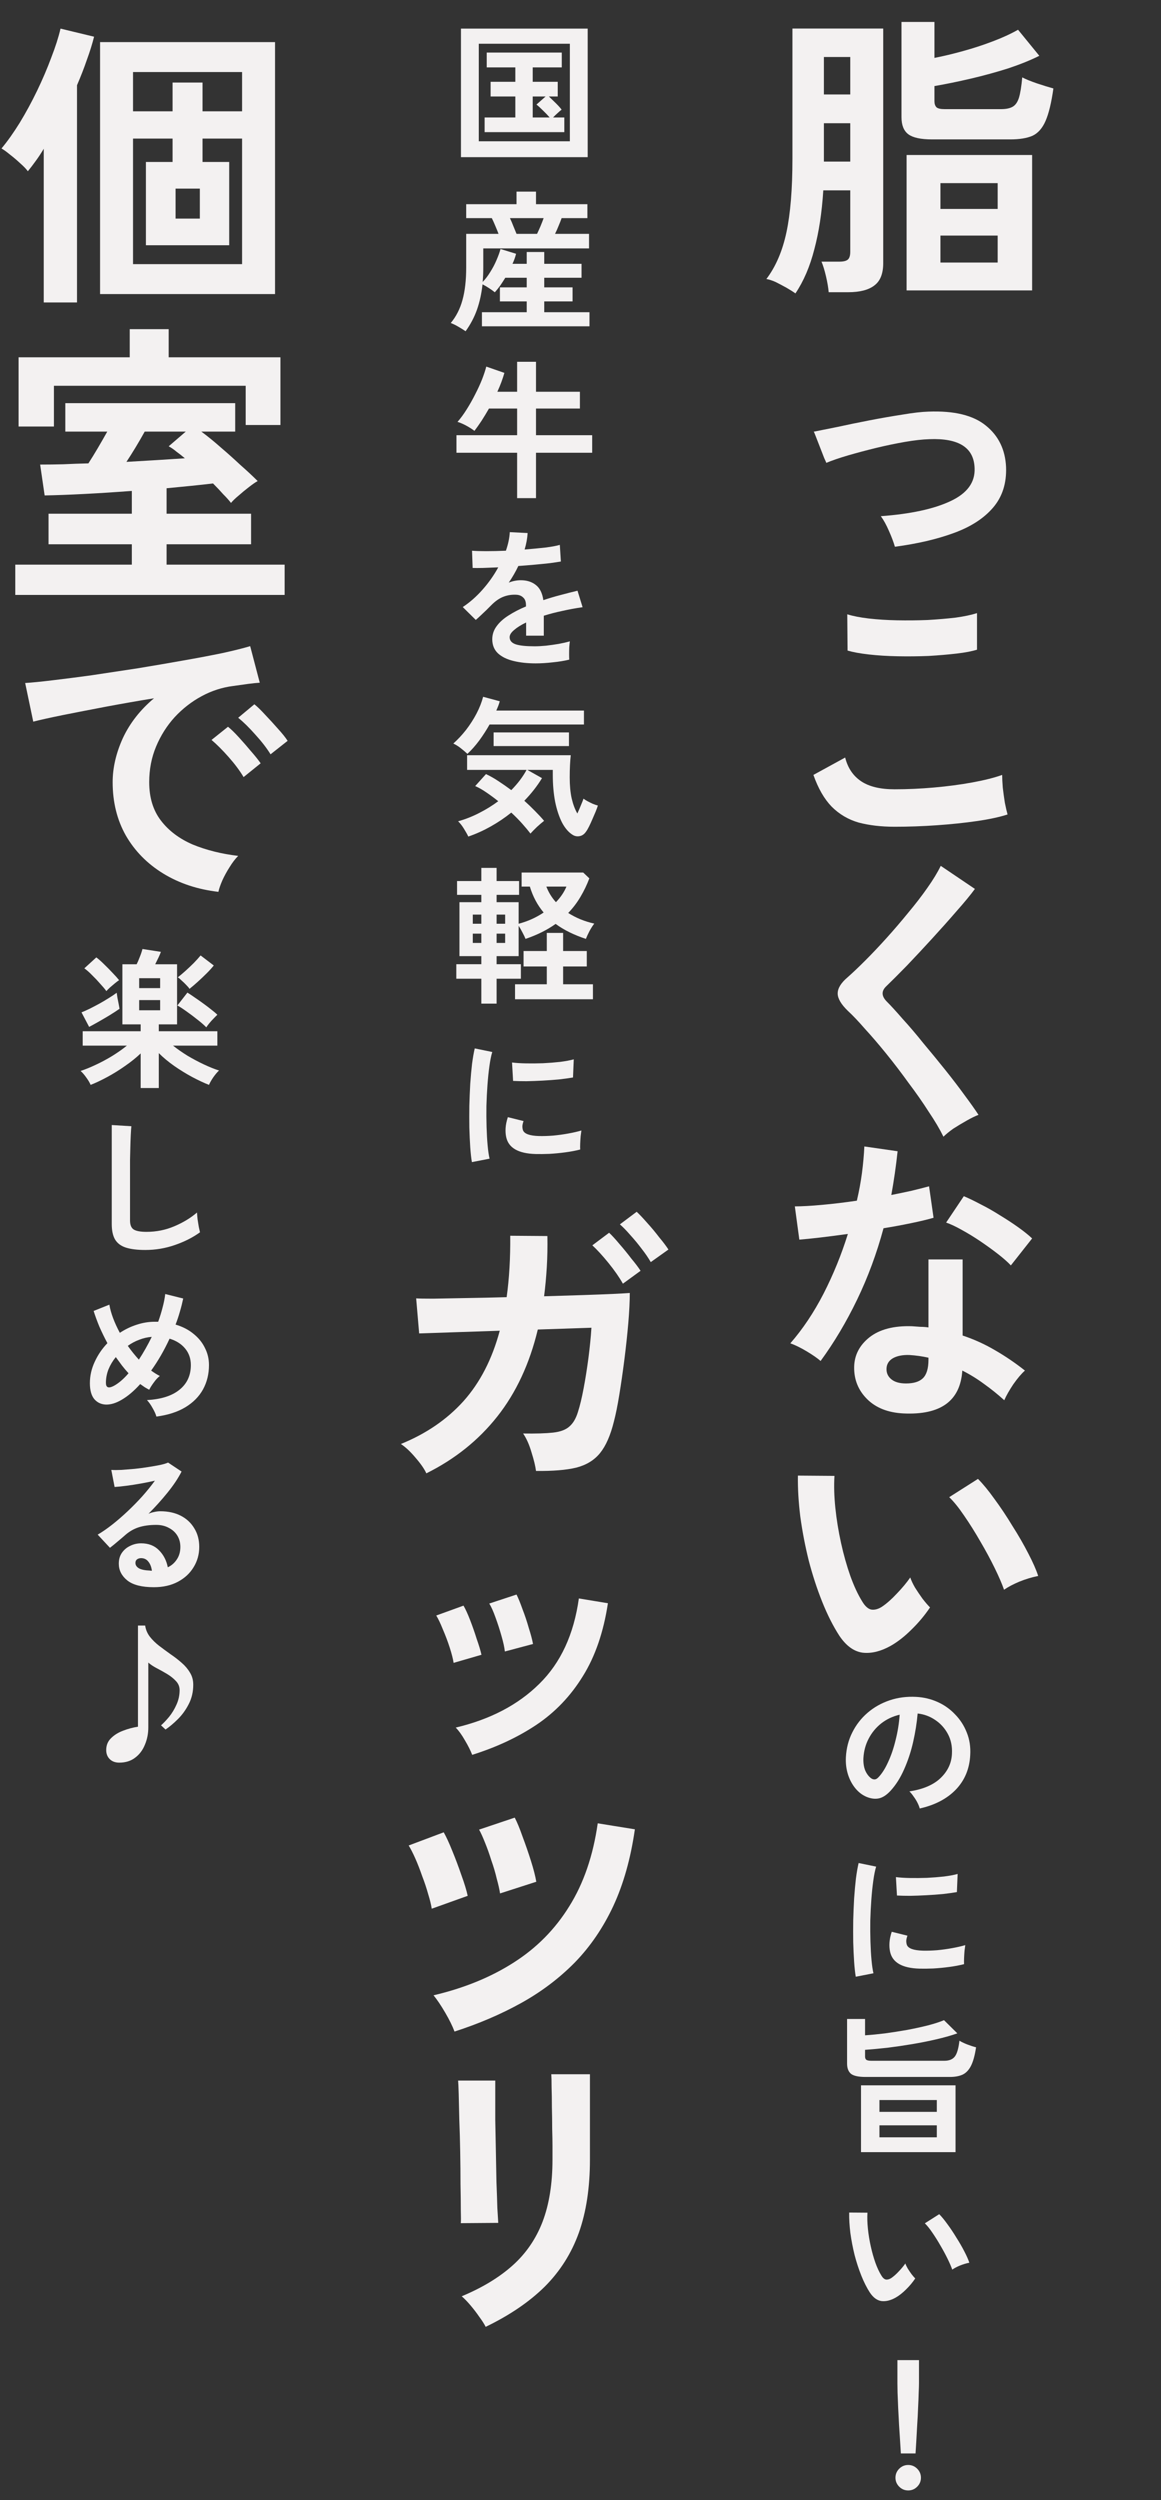
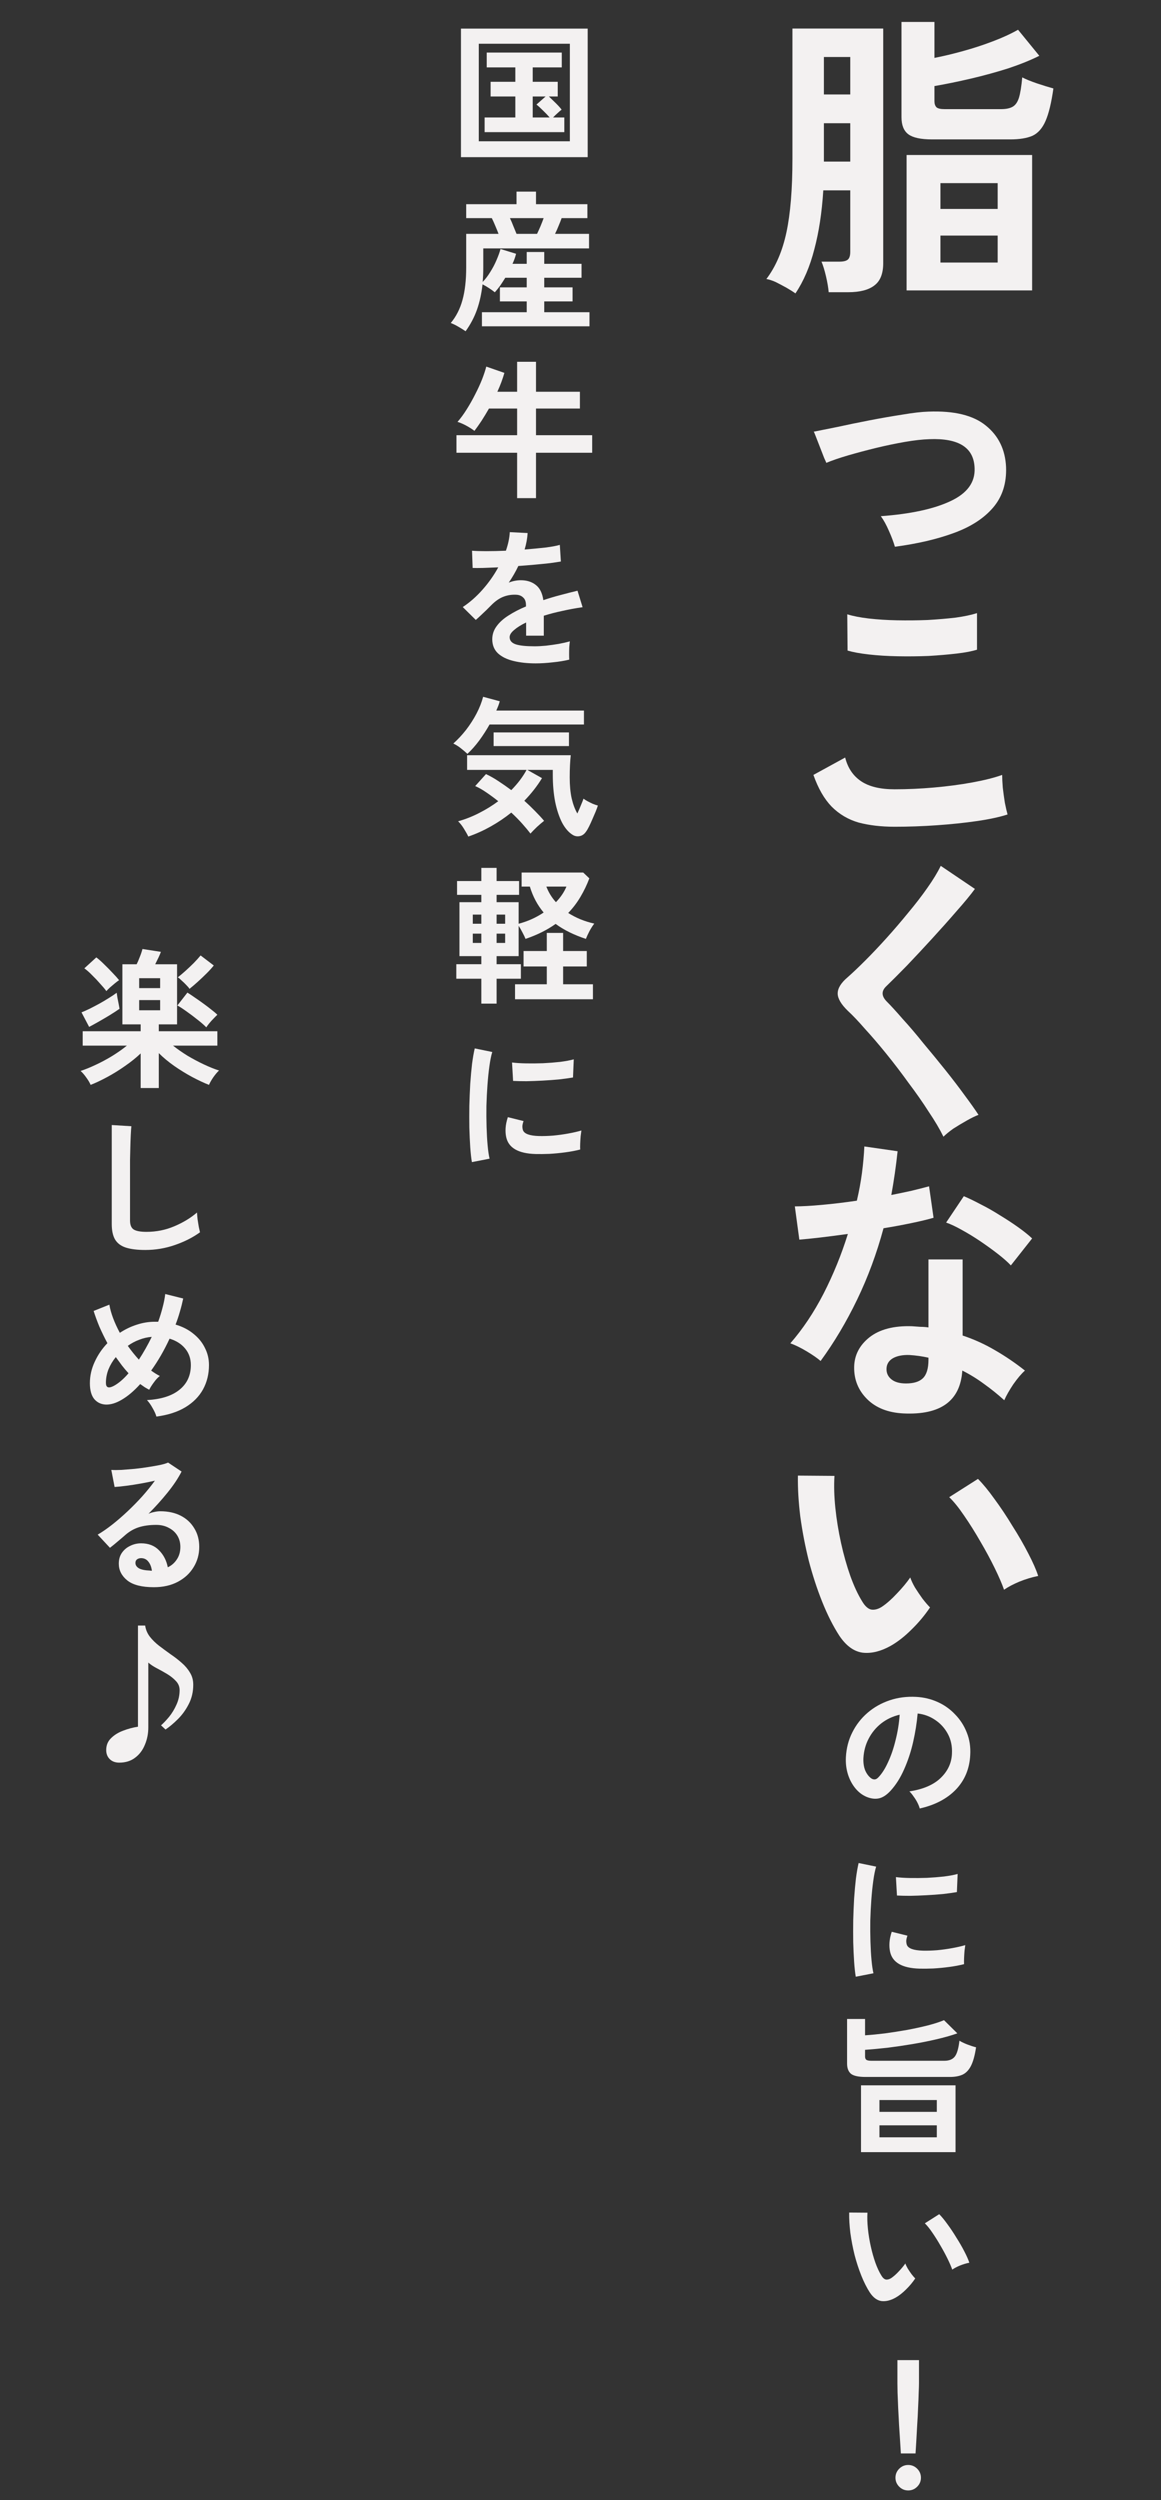
<svg xmlns="http://www.w3.org/2000/svg" width="124" height="267" viewBox="0 0 124 267" fill="none">
  <rect x="0" y="0" width="124" height="267" fill="#333333" stroke="none" />
  <path d="M84.956 31.336C84.721 31.165 84.401 30.963 83.996 30.728C83.612 30.515 83.228 30.312 82.844 30.12C82.46 29.949 82.129 29.843 81.852 29.8C82.855 28.477 83.569 26.813 83.996 24.808C84.423 22.803 84.636 20.189 84.636 16.968V3.048H94.332V28.104C94.332 29.213 94.023 30.003 93.404 30.472C92.785 30.963 91.847 31.208 90.588 31.208H88.508C88.465 30.717 88.369 30.152 88.22 29.512C88.071 28.872 87.911 28.349 87.74 27.944H89.66C90.087 27.944 90.385 27.869 90.556 27.72C90.727 27.571 90.812 27.293 90.812 26.888V20.328H87.932C87.783 22.696 87.463 24.797 86.972 26.632C86.503 28.467 85.831 30.035 84.956 31.336ZM96.828 31.016V16.552H110.236V31.016H96.828ZM99.548 14.888C98.353 14.888 97.511 14.707 97.02 14.344C96.529 13.981 96.284 13.373 96.284 12.52V2.344H99.804V6.184C100.785 5.992 101.809 5.747 102.876 5.448C103.964 5.149 105.009 4.808 106.012 4.424C107.036 4.04 107.943 3.624 108.732 3.176L111.004 5.96C110.065 6.429 108.956 6.877 107.676 7.304C106.396 7.709 105.073 8.072 103.708 8.392C102.343 8.712 101.041 8.979 99.804 9.192V10.824C99.804 11.101 99.879 11.315 100.028 11.464C100.177 11.592 100.465 11.656 100.892 11.656H106.908C107.441 11.656 107.857 11.571 108.156 11.4C108.455 11.229 108.679 10.909 108.828 10.44C108.977 9.949 109.095 9.224 109.18 8.264C109.543 8.456 110.065 8.669 110.748 8.904C111.452 9.139 112.039 9.32 112.508 9.448C112.295 10.963 112.017 12.115 111.676 12.904C111.335 13.693 110.865 14.227 110.268 14.504C109.671 14.76 108.881 14.888 107.9 14.888H99.548ZM100.444 28.04H106.556V25.16H100.444V28.04ZM100.444 22.312H106.556V19.56H100.444V22.312ZM87.996 17.256H90.812V13.16H87.996V17.256ZM87.996 10.088H90.812V6.088H87.996V10.088ZM95.58 58.392C95.431 57.88 95.217 57.315 94.94 56.696C94.663 56.056 94.375 55.533 94.076 55.128C97.255 54.893 99.729 54.36 101.5 53.528C103.292 52.696 104.156 51.523 104.092 50.008C104.028 47.811 102.417 46.776 99.26 46.904C98.535 46.925 97.671 47.021 96.668 47.192C95.687 47.363 94.663 47.576 93.596 47.832C92.551 48.088 91.548 48.355 90.588 48.632C89.649 48.909 88.871 49.176 88.252 49.432C88.252 49.411 88.177 49.24 88.028 48.92C87.9 48.579 87.751 48.195 87.58 47.768C87.409 47.32 87.26 46.936 87.132 46.616C87.004 46.275 86.929 46.104 86.908 46.104C87.548 45.976 88.401 45.805 89.468 45.592C90.535 45.357 91.676 45.123 92.892 44.888C94.108 44.653 95.271 44.451 96.38 44.28C97.511 44.088 98.439 43.981 99.164 43.96C101.916 43.853 103.964 44.355 105.308 45.464C106.652 46.552 107.367 48.024 107.452 49.88C107.516 51.608 107.057 53.048 106.076 54.2C105.095 55.352 103.697 56.259 101.884 56.92C100.092 57.581 97.991 58.072 95.58 58.392ZM95.548 88.296C94.119 88.296 92.839 88.147 91.708 87.848C90.599 87.528 89.639 86.963 88.828 86.152C88.039 85.341 87.388 84.211 86.876 82.76L90.268 80.904C90.545 82.013 91.111 82.856 91.964 83.432C92.817 84.008 94.012 84.296 95.548 84.296C96.913 84.296 98.321 84.232 99.772 84.104C101.223 83.976 102.588 83.795 103.868 83.56C105.148 83.325 106.204 83.059 107.036 82.76C107.036 83.101 107.057 83.549 107.1 84.104C107.164 84.659 107.239 85.203 107.324 85.736C107.431 86.269 107.527 86.685 107.612 86.984C106.759 87.261 105.671 87.496 104.348 87.688C103.025 87.88 101.596 88.029 100.06 88.136C98.545 88.243 97.041 88.296 95.548 88.296ZM90.524 69.48L90.492 65.608C91.111 65.8 91.879 65.949 92.796 66.056C93.735 66.163 94.737 66.227 95.804 66.248C96.892 66.269 97.98 66.259 99.068 66.216C100.156 66.152 101.159 66.067 102.076 65.96C102.993 65.832 103.751 65.672 104.348 65.48V69.384C103.815 69.555 103.089 69.693 102.172 69.8C101.255 69.907 100.252 69.992 99.164 70.056C98.076 70.099 96.977 70.109 95.868 70.088C94.759 70.067 93.735 70.003 92.796 69.896C91.857 69.789 91.1 69.651 90.524 69.48ZM100.764 121.4C100.38 120.611 99.857 119.725 99.196 118.744C98.556 117.741 97.841 116.717 97.052 115.672C96.284 114.605 95.495 113.571 94.684 112.568C93.873 111.565 93.105 110.669 92.38 109.88C91.676 109.069 91.068 108.429 90.556 107.96C89.831 107.256 89.468 106.637 89.468 106.104C89.468 105.549 89.82 104.973 90.524 104.376C91.057 103.907 91.687 103.309 92.412 102.584C93.137 101.859 93.895 101.059 94.684 100.184C95.473 99.309 96.241 98.413 96.988 97.496C97.756 96.579 98.439 95.693 99.036 94.84C99.655 93.965 100.135 93.176 100.476 92.472L104.124 94.936C103.655 95.576 103.004 96.365 102.172 97.304C101.361 98.243 100.487 99.224 99.548 100.248C98.631 101.251 97.735 102.211 96.86 103.128C95.985 104.024 95.239 104.771 94.62 105.368C94.129 105.859 94.151 106.381 94.684 106.936C95.153 107.405 95.729 108.035 96.412 108.824C97.116 109.592 97.852 110.456 98.62 111.416C99.409 112.355 100.188 113.304 100.956 114.264C101.724 115.224 102.417 116.131 103.036 116.984C103.655 117.816 104.145 118.509 104.508 119.064C104.167 119.192 103.751 119.395 103.26 119.672C102.769 119.949 102.289 120.237 101.82 120.536C101.372 120.856 101.02 121.144 100.764 121.4ZM96.476 150.952C94.833 150.867 93.543 150.355 92.604 149.416C91.665 148.477 91.207 147.336 91.228 145.992C91.249 144.733 91.793 143.677 92.86 142.824C93.948 141.971 95.463 141.576 97.404 141.64C97.703 141.661 98.001 141.683 98.3 141.704C98.599 141.704 98.887 141.725 99.164 141.768V134.504H102.812V142.632C104.028 143.037 105.18 143.56 106.268 144.2C107.377 144.84 108.444 145.565 109.468 146.376C109.084 146.717 108.668 147.208 108.22 147.848C107.793 148.488 107.473 149.053 107.26 149.544C106.577 148.925 105.863 148.349 105.116 147.816C104.369 147.261 103.591 146.781 102.78 146.376C102.567 149.619 100.465 151.144 96.476 150.952ZM87.644 145.352C87.303 145.053 86.812 144.712 86.172 144.328C85.532 143.944 84.945 143.656 84.412 143.464C85.735 141.949 86.919 140.179 87.964 138.152C89.009 136.104 89.873 133.981 90.556 131.784C89.489 131.933 88.497 132.061 87.58 132.168C86.663 132.275 85.927 132.349 85.372 132.392L84.892 128.84C85.639 128.84 86.599 128.787 87.772 128.68C88.967 128.573 90.215 128.424 91.516 128.232C91.751 127.229 91.932 126.248 92.06 125.288C92.188 124.307 92.273 123.357 92.316 122.44L95.868 122.952C95.697 124.552 95.473 126.109 95.196 127.624C95.943 127.475 96.657 127.325 97.34 127.176C98.044 127.005 98.673 126.845 99.228 126.696L99.708 130.056C99.047 130.248 98.247 130.44 97.308 130.632C96.391 130.824 95.409 131.005 94.364 131.176C93.639 133.864 92.7 136.403 91.548 138.792C90.396 141.181 89.095 143.368 87.644 145.352ZM107.964 135.144C107.623 134.781 107.164 134.376 106.588 133.928C106.012 133.48 105.393 133.032 104.732 132.584C104.071 132.136 103.409 131.731 102.748 131.368C102.108 131.005 101.543 130.739 101.052 130.568L102.94 127.752C103.452 127.965 104.049 128.253 104.732 128.616C105.415 128.957 106.108 129.352 106.812 129.8C107.516 130.227 108.167 130.653 108.764 131.08C109.361 131.507 109.852 131.901 110.236 132.264L107.964 135.144ZM96.764 147.752C97.575 147.752 98.172 147.571 98.556 147.208C98.961 146.824 99.164 146.163 99.164 145.224V145C98.503 144.851 97.82 144.755 97.116 144.712C96.391 144.691 95.804 144.808 95.356 145.064C94.929 145.32 94.705 145.683 94.684 146.152C94.663 146.621 94.833 147.005 95.196 147.304C95.559 147.603 96.081 147.752 96.764 147.752ZM95.14 175.768C94.073 176.365 93.071 176.611 92.132 176.504C91.194 176.376 90.362 175.768 89.636 174.68C88.975 173.656 88.367 172.451 87.812 171.064C87.257 169.677 86.778 168.205 86.372 166.648C85.988 165.091 85.689 163.533 85.476 161.976C85.284 160.419 85.199 158.957 85.22 157.592L89.124 157.624C89.06 158.669 89.092 159.811 89.22 161.048C89.348 162.285 89.551 163.533 89.828 164.792C90.106 166.051 90.436 167.224 90.82 168.312C91.204 169.379 91.62 170.275 92.068 171C92.367 171.512 92.687 171.811 93.028 171.896C93.391 171.96 93.775 171.864 94.18 171.608C94.692 171.267 95.225 170.797 95.78 170.2C96.356 169.603 96.836 169.027 97.22 168.472C97.327 168.792 97.498 169.155 97.732 169.56C97.988 169.965 98.255 170.36 98.532 170.744C98.831 171.128 99.097 171.437 99.332 171.672C98.756 172.525 98.095 173.315 97.348 174.04C96.623 174.765 95.887 175.341 95.14 175.768ZM107.236 169.784C107.023 169.165 106.692 168.397 106.244 167.48C105.796 166.563 105.284 165.613 104.708 164.632C104.132 163.629 103.556 162.712 102.98 161.88C102.404 161.027 101.871 160.365 101.38 159.896L104.452 157.944C104.985 158.477 105.572 159.192 106.212 160.088C106.873 160.984 107.513 161.944 108.132 162.968C108.772 163.971 109.337 164.952 109.828 165.912C110.319 166.851 110.671 167.651 110.884 168.312C110.223 168.44 109.551 168.643 108.868 168.92C108.207 169.197 107.663 169.485 107.236 169.784Z" fill="#F3F1F1" />
  <path d="M98.232 193.144C98.189 192.973 98.109 192.771 97.992 192.536C97.875 192.301 97.736 192.077 97.576 191.864C97.427 191.64 97.277 191.459 97.128 191.32C98.589 191.096 99.699 190.621 100.456 189.896C101.224 189.16 101.629 188.296 101.672 187.304C101.715 186.515 101.571 185.811 101.24 185.192C100.909 184.573 100.456 184.072 99.88 183.688C99.315 183.304 98.691 183.075 98.008 183C97.923 183.992 97.763 185.005 97.528 186.04C97.293 187.075 96.973 188.045 96.568 188.952C96.173 189.859 95.688 190.627 95.112 191.256C94.675 191.725 94.248 191.997 93.832 192.072C93.427 192.147 92.995 192.088 92.536 191.896C92.088 191.704 91.693 191.4 91.352 190.984C91.011 190.568 90.749 190.077 90.568 189.512C90.387 188.936 90.312 188.323 90.344 187.672C90.397 186.701 90.627 185.816 91.032 185.016C91.437 184.205 91.981 183.507 92.664 182.92C93.347 182.333 94.131 181.891 95.016 181.592C95.901 181.293 96.845 181.171 97.848 181.224C98.659 181.267 99.421 181.448 100.136 181.768C100.851 182.088 101.475 182.531 102.008 183.096C102.552 183.651 102.968 184.296 103.256 185.032C103.555 185.768 103.677 186.573 103.624 187.448C103.549 188.909 103.037 190.136 102.088 191.128C101.139 192.109 99.853 192.781 98.232 193.144ZM93.032 189.912C93.149 189.997 93.272 190.04 93.4 190.04C93.528 190.04 93.656 189.976 93.784 189.848C94.168 189.464 94.52 188.92 94.84 188.216C95.171 187.512 95.443 186.717 95.656 185.832C95.88 184.947 96.024 184.045 96.088 183.128C95.352 183.299 94.696 183.608 94.12 184.056C93.555 184.504 93.107 185.048 92.776 185.688C92.445 186.317 92.259 187.011 92.216 187.768C92.195 188.269 92.259 188.707 92.408 189.08C92.568 189.443 92.776 189.72 93.032 189.912ZM91.4 211.112C91.325 210.675 91.267 210.141 91.224 209.512C91.181 208.872 91.149 208.179 91.128 207.432C91.117 206.675 91.117 205.896 91.128 205.096C91.149 204.296 91.181 203.517 91.224 202.76C91.277 201.992 91.341 201.283 91.416 200.632C91.501 199.981 91.597 199.427 91.704 198.968L93.576 199.352C93.459 199.736 93.357 200.237 93.272 200.856C93.187 201.464 93.117 202.136 93.064 202.872C93.011 203.597 92.973 204.344 92.952 205.112C92.941 205.88 92.947 206.627 92.968 207.352C92.989 208.077 93.027 208.733 93.08 209.32C93.133 209.907 93.203 210.381 93.288 210.744L91.4 211.112ZM98.2 210.248C96.355 210.195 95.309 209.592 95.064 208.44C95 208.152 94.979 207.832 95 207.48C95.021 207.128 95.101 206.739 95.24 206.312L96.92 206.728C96.845 206.931 96.803 207.112 96.792 207.272C96.792 207.432 96.813 207.576 96.856 207.704C96.995 208.088 97.56 208.296 98.552 208.328C99.032 208.339 99.544 208.323 100.088 208.28C100.643 208.227 101.181 208.152 101.704 208.056C102.237 207.96 102.701 207.853 103.096 207.736C103.075 207.885 103.048 208.088 103.016 208.344C102.995 208.6 102.979 208.861 102.968 209.128C102.957 209.384 102.957 209.597 102.968 209.768C102.467 209.896 101.928 209.997 101.352 210.072C100.787 210.147 100.227 210.2 99.672 210.232C99.128 210.253 98.637 210.259 98.2 210.248ZM95.8 202.44L95.688 200.472C96.093 200.525 96.589 200.557 97.176 200.568C97.763 200.579 98.371 200.573 99 200.552C99.64 200.52 100.248 200.472 100.824 200.408C101.411 200.333 101.896 200.243 102.28 200.136L102.2 202.072C101.773 202.147 101.277 202.216 100.712 202.28C100.147 202.333 99.56 202.376 98.952 202.408C98.355 202.44 97.779 202.461 97.224 202.472C96.68 202.472 96.205 202.461 95.8 202.44ZM91.96 229.848V222.712H102.056V229.848H91.96ZM92.44 221.816C91.693 221.816 91.176 221.704 90.888 221.48C90.611 221.245 90.472 220.883 90.472 220.392V215.624H92.392V217.368C93.043 217.325 93.757 217.256 94.536 217.16C95.315 217.053 96.099 216.931 96.888 216.792C97.677 216.643 98.413 216.483 99.096 216.312C99.789 216.131 100.365 215.944 100.824 215.752L102.248 217.16C101.576 217.395 100.824 217.608 99.992 217.8C99.16 217.992 98.301 218.163 97.416 218.312C96.531 218.461 95.656 218.589 94.792 218.696C93.928 218.792 93.128 218.867 92.392 218.92V219.64C92.392 219.8 92.44 219.917 92.536 219.992C92.643 220.056 92.819 220.088 93.064 220.088H100.872C101.373 220.088 101.741 219.939 101.976 219.64C102.211 219.341 102.376 218.776 102.472 217.944C102.675 218.072 102.952 218.205 103.304 218.344C103.667 218.483 103.981 218.584 104.248 218.648C104.12 219.512 103.939 220.173 103.704 220.632C103.469 221.091 103.165 221.405 102.792 221.576C102.429 221.736 101.987 221.816 101.464 221.816H92.44ZM93.928 228.264H100.056V226.984H93.928V228.264ZM93.928 225.544H100.056V224.28H93.928V225.544ZM95.656 245.384C95.123 245.683 94.621 245.805 94.152 245.752C93.683 245.688 93.267 245.384 92.904 244.84C92.573 244.328 92.269 243.725 91.992 243.032C91.715 242.339 91.475 241.603 91.272 240.824C91.08 240.045 90.931 239.267 90.824 238.488C90.728 237.709 90.685 236.979 90.696 236.296L92.648 236.312C92.616 236.835 92.632 237.405 92.696 238.024C92.76 238.643 92.861 239.267 93 239.896C93.139 240.525 93.304 241.112 93.496 241.656C93.688 242.189 93.896 242.637 94.12 243C94.269 243.256 94.429 243.405 94.6 243.448C94.781 243.48 94.973 243.432 95.176 243.304C95.432 243.133 95.699 242.899 95.976 242.6C96.264 242.301 96.504 242.013 96.696 241.736C96.749 241.896 96.835 242.077 96.952 242.28C97.08 242.483 97.213 242.68 97.352 242.872C97.501 243.064 97.635 243.219 97.752 243.336C97.464 243.763 97.133 244.157 96.76 244.52C96.397 244.883 96.029 245.171 95.656 245.384ZM101.704 242.392C101.597 242.083 101.432 241.699 101.208 241.24C100.984 240.781 100.728 240.307 100.44 239.816C100.152 239.315 99.864 238.856 99.576 238.44C99.288 238.013 99.021 237.683 98.776 237.448L100.312 236.472C100.579 236.739 100.872 237.096 101.192 237.544C101.523 237.992 101.843 238.472 102.152 238.984C102.472 239.485 102.755 239.976 103 240.456C103.245 240.925 103.421 241.325 103.528 241.656C103.197 241.72 102.861 241.821 102.52 241.96C102.189 242.099 101.917 242.243 101.704 242.392ZM96.216 262.024C96.195 261.693 96.168 261.261 96.136 260.728C96.104 260.184 96.067 259.603 96.024 258.984C95.992 258.355 95.96 257.741 95.928 257.144C95.907 256.536 95.885 256.003 95.864 255.544C95.853 255.075 95.848 254.739 95.848 254.536V252.056H98.152V254.536C98.152 254.739 98.141 255.075 98.12 255.544C98.109 256.003 98.088 256.536 98.056 257.144C98.035 257.741 98.003 258.355 97.96 258.984C97.928 259.603 97.896 260.184 97.864 260.728C97.832 261.261 97.805 261.693 97.784 262.024H96.216ZM97 265.976C96.627 265.976 96.307 265.843 96.04 265.576C95.773 265.309 95.64 264.989 95.64 264.616C95.64 264.243 95.773 263.923 96.04 263.656C96.307 263.389 96.627 263.256 97 263.256C97.373 263.256 97.693 263.389 97.96 263.656C98.227 263.923 98.36 264.243 98.36 264.616C98.36 264.989 98.227 265.309 97.96 265.576C97.693 265.843 97.373 265.976 97 265.976Z" fill="#F3F1F1" />
  <path d="M49.232 16.784V3.056H62.768V16.784H49.232ZM51.136 15.088H60.864V4.672H51.136V15.088ZM51.76 14.112V12.544H55.04V10.304H52.4V8.736H55.04V7.2H51.984V5.616H60V7.2H56.896V8.736H59.568V10.304H58.624C58.763 10.432 58.923 10.587 59.104 10.768C59.296 10.949 59.472 11.125 59.632 11.296C59.792 11.467 59.909 11.605 59.984 11.712C59.877 11.787 59.733 11.909 59.552 12.08C59.371 12.24 59.211 12.395 59.072 12.544H60.272V14.112H51.76ZM56.896 12.544H58.704C58.512 12.32 58.272 12.069 57.984 11.792C57.707 11.515 57.477 11.307 57.296 11.168L58.272 10.304H56.896V12.544ZM49.728 35.376C49.493 35.216 49.237 35.056 48.96 34.896C48.693 34.736 48.421 34.603 48.144 34.496C48.72 33.803 49.136 32.987 49.392 32.048C49.659 31.099 49.792 29.936 49.792 28.56V24.976H53.248C53.141 24.699 53.024 24.411 52.896 24.112C52.768 23.803 52.645 23.531 52.528 23.296H49.792V21.808H55.168V20.464H57.248V21.808H62.736V23.296H59.984C59.899 23.541 59.792 23.813 59.664 24.112C59.547 24.411 59.419 24.699 59.28 24.976H62.912V26.528H51.616V28.56C51.616 28.827 51.611 29.093 51.6 29.36C51.589 29.616 51.573 29.867 51.552 30.112C51.851 29.803 52.123 29.445 52.368 29.04C52.624 28.635 52.843 28.219 53.024 27.792C53.216 27.355 53.36 26.955 53.456 26.592L55.12 27.104C55.077 27.275 55.024 27.451 54.96 27.632C54.896 27.813 54.821 27.995 54.736 28.176H56.256V26.912H58.128V28.176H62.112V29.664H58.128V30.688H61.152V32.192H58.128V33.344H62.96V34.848H51.472V33.344H56.256V32.192H53.392V30.688H56.256V29.664H53.968C53.797 29.941 53.621 30.213 53.44 30.48C53.259 30.736 53.061 30.981 52.848 31.216C52.677 31.077 52.469 30.928 52.224 30.768C51.979 30.608 51.749 30.475 51.536 30.368C51.429 31.349 51.232 32.251 50.944 33.072C50.656 33.883 50.251 34.651 49.728 35.376ZM55.168 24.976H57.36C57.477 24.731 57.6 24.459 57.728 24.16C57.856 23.851 57.968 23.563 58.064 23.296H54.464C54.592 23.563 54.715 23.851 54.832 24.16C54.96 24.459 55.072 24.731 55.168 24.976ZM55.232 53.2V48.352H48.752V46.48H55.232V43.632H52.224C51.968 44.08 51.707 44.512 51.44 44.928C51.173 45.333 50.917 45.696 50.672 46.016C50.437 45.835 50.155 45.653 49.824 45.472C49.493 45.291 49.173 45.152 48.864 45.056C49.195 44.683 49.52 44.24 49.84 43.728C50.171 43.205 50.475 42.667 50.752 42.112C51.04 41.557 51.285 41.024 51.488 40.512C51.691 39.989 51.84 39.536 51.936 39.152L53.872 39.824C53.787 40.123 53.68 40.448 53.552 40.8C53.424 41.141 53.28 41.488 53.12 41.84H55.232V38.64H57.248V41.84H61.936V43.632H57.248V46.48H63.248V48.352H57.248V53.2H55.232ZM57.216 70.848C56.341 70.848 55.552 70.763 54.848 70.592C54.144 70.421 53.589 70.149 53.184 69.776C52.779 69.392 52.576 68.891 52.576 68.272C52.576 67.76 52.731 67.296 53.04 66.88C53.349 66.453 53.776 66.069 54.32 65.728C54.864 65.376 55.483 65.056 56.176 64.768V64.64C56.176 64.267 56.08 63.995 55.888 63.824C55.707 63.643 55.472 63.541 55.184 63.52C54.693 63.488 54.224 63.557 53.776 63.728C53.328 63.899 52.885 64.208 52.448 64.656C52.32 64.784 52.155 64.949 51.952 65.152C51.749 65.344 51.547 65.536 51.344 65.728C51.141 65.92 50.965 66.08 50.816 66.208L49.424 64.832C50.171 64.341 50.875 63.723 51.536 62.976C52.197 62.229 52.757 61.435 53.216 60.592C52.619 60.613 52.075 60.635 51.584 60.656C51.093 60.667 50.725 60.667 50.48 60.656L50.416 58.816C50.779 58.848 51.28 58.864 51.92 58.864C52.571 58.864 53.275 58.848 54.032 58.816C54.277 58.112 54.416 57.451 54.448 56.832L56.352 56.928C56.32 57.493 56.213 58.08 56.032 58.688C56.821 58.624 57.552 58.555 58.224 58.48C58.907 58.395 59.429 58.299 59.792 58.192L59.904 59.968C59.605 60.021 59.216 60.08 58.736 60.144C58.256 60.197 57.723 60.251 57.136 60.304C56.56 60.357 55.968 60.405 55.36 60.448C55.221 60.747 55.061 61.051 54.88 61.36C54.709 61.659 54.528 61.947 54.336 62.224C54.763 62.053 55.195 61.968 55.632 61.968C56.261 61.968 56.789 62.133 57.216 62.464C57.653 62.795 57.925 63.339 58.032 64.096C58.629 63.893 59.237 63.712 59.856 63.552C60.485 63.381 61.093 63.227 61.68 63.088L62.224 64.848C61.477 64.955 60.752 65.088 60.048 65.248C59.344 65.397 58.688 65.568 58.08 65.76V67.888H56.192V66.48C55.659 66.736 55.232 67.003 54.912 67.28C54.592 67.547 54.432 67.803 54.432 68.048C54.432 68.411 54.651 68.667 55.088 68.816C55.525 68.955 56.192 69.024 57.088 69.024C57.451 69.024 57.856 69.003 58.304 68.96C58.763 68.907 59.216 68.843 59.664 68.768C60.123 68.683 60.523 68.592 60.864 68.496C60.843 68.635 60.821 68.837 60.8 69.104C60.789 69.36 60.784 69.616 60.784 69.872C60.784 70.128 60.789 70.32 60.8 70.448C60.277 70.576 59.691 70.672 59.04 70.736C58.389 70.811 57.781 70.848 57.216 70.848ZM50.016 89.344C49.92 89.131 49.765 88.853 49.552 88.512C49.349 88.181 49.141 87.915 48.928 87.712C49.696 87.499 50.443 87.205 51.168 86.832C51.904 86.459 52.587 86.037 53.216 85.568C52.789 85.227 52.363 84.912 51.936 84.624C51.52 84.336 51.125 84.112 50.752 83.952L51.904 82.672C52.341 82.875 52.784 83.125 53.232 83.424C53.691 83.723 54.149 84.043 54.608 84.384C55.301 83.68 55.845 82.96 56.24 82.224H49.888V80.656H60.96C60.928 80.933 60.901 81.28 60.88 81.696C60.859 82.101 60.848 82.544 60.848 83.024C60.848 83.877 60.917 84.624 61.056 85.264C61.205 85.904 61.408 86.443 61.664 86.88C61.813 86.56 61.947 86.251 62.064 85.952C62.192 85.653 62.277 85.435 62.32 85.296C62.416 85.371 62.549 85.456 62.72 85.552C62.901 85.648 63.093 85.744 63.296 85.84C63.509 85.925 63.696 85.989 63.856 86.032C63.803 86.203 63.723 86.421 63.616 86.688C63.509 86.944 63.392 87.216 63.264 87.504C63.147 87.781 63.029 88.037 62.912 88.272C62.795 88.507 62.688 88.688 62.592 88.816C62.411 89.083 62.187 89.243 61.92 89.296C61.664 89.349 61.424 89.312 61.2 89.184C60.763 88.928 60.379 88.496 60.048 87.888C59.728 87.269 59.477 86.523 59.296 85.648C59.125 84.763 59.04 83.792 59.04 82.736V82.224H56.32L57.888 83.104C57.376 83.947 56.747 84.752 56 85.52C56.405 85.883 56.784 86.245 57.136 86.608C57.499 86.971 57.824 87.323 58.112 87.664C57.867 87.856 57.611 88.075 57.344 88.32C57.077 88.576 56.848 88.811 56.656 89.024C56.421 88.715 56.128 88.363 55.776 87.968C55.424 87.573 55.035 87.179 54.608 86.784C53.915 87.339 53.179 87.835 52.4 88.272C51.621 88.709 50.827 89.067 50.016 89.344ZM49.92 80.512C49.717 80.32 49.493 80.128 49.248 79.936C49.003 79.733 48.725 79.557 48.416 79.408C48.896 78.981 49.349 78.496 49.776 77.952C50.203 77.397 50.576 76.816 50.896 76.208C51.216 75.589 51.451 74.992 51.6 74.416L53.376 74.896C53.333 75.056 53.28 75.221 53.216 75.392C53.152 75.552 53.083 75.717 53.008 75.888H62.368V77.376H52.288C51.957 77.963 51.589 78.533 51.184 79.088C50.779 79.632 50.357 80.107 49.92 80.512ZM52.72 79.68V78.224H60.768V79.68H52.72ZM51.408 107.184V104.528H48.736V102.976H51.408V102.112H49.072V96.352H51.408V95.568H48.816V94.096H51.408V92.688H53.04V94.096H55.44V95.568H53.04V96.352H55.392V98.656C56.363 98.4 57.253 98 58.064 97.456C57.733 97.061 57.445 96.635 57.2 96.176C56.955 95.717 56.752 95.221 56.592 94.688H55.712V93.184H62.288L62.944 93.808C62.688 94.491 62.373 95.147 62 95.776C61.637 96.395 61.2 96.971 60.688 97.504C61.093 97.76 61.525 97.984 61.984 98.176C62.453 98.368 62.949 98.523 63.472 98.64C63.312 98.843 63.141 99.109 62.96 99.44C62.789 99.771 62.661 100.048 62.576 100.272C61.957 100.069 61.376 99.835 60.832 99.568C60.288 99.301 59.792 99.003 59.344 98.672C58.896 98.992 58.405 99.285 57.872 99.552C57.339 99.819 56.757 100.059 56.128 100.272C56.064 100.101 55.957 99.877 55.808 99.6C55.669 99.323 55.531 99.083 55.392 98.88V102.112H53.04V102.976H55.632V104.528H53.04V107.184H51.408ZM55.008 106.72V105.12H58.4V103.216H55.92V101.568H58.4V99.632H60.144V101.568H62.672V103.216H60.144V105.12H63.328V106.72H55.008ZM59.376 96.352C59.888 95.819 60.261 95.264 60.496 94.688H58.352C58.597 95.317 58.939 95.872 59.376 96.352ZM50.496 100.704H51.408V99.712H50.496V100.704ZM53.04 100.704H53.952V99.712H53.04V100.704ZM50.496 98.656H51.408V97.68H50.496V98.656ZM53.04 98.656H53.952V97.68H53.04V98.656ZM50.4 124.112C50.325 123.675 50.267 123.141 50.224 122.512C50.181 121.872 50.149 121.179 50.128 120.432C50.117 119.675 50.117 118.896 50.128 118.096C50.149 117.296 50.181 116.517 50.224 115.76C50.277 114.992 50.341 114.283 50.416 113.632C50.501 112.981 50.597 112.427 50.704 111.968L52.576 112.352C52.459 112.736 52.357 113.237 52.272 113.856C52.187 114.464 52.117 115.136 52.064 115.872C52.011 116.597 51.973 117.344 51.952 118.112C51.941 118.88 51.947 119.627 51.968 120.352C51.989 121.077 52.027 121.733 52.08 122.32C52.133 122.907 52.203 123.381 52.288 123.744L50.4 124.112ZM57.2 123.248C55.355 123.195 54.309 122.592 54.064 121.44C54 121.152 53.979 120.832 54 120.48C54.021 120.128 54.101 119.739 54.24 119.312L55.92 119.728C55.845 119.931 55.803 120.112 55.792 120.272C55.792 120.432 55.813 120.576 55.856 120.704C55.995 121.088 56.56 121.296 57.552 121.328C58.032 121.339 58.544 121.323 59.088 121.28C59.643 121.227 60.181 121.152 60.704 121.056C61.237 120.96 61.701 120.853 62.096 120.736C62.075 120.885 62.048 121.088 62.016 121.344C61.995 121.6 61.979 121.861 61.968 122.128C61.957 122.384 61.957 122.597 61.968 122.768C61.467 122.896 60.928 122.997 60.352 123.072C59.787 123.147 59.227 123.2 58.672 123.232C58.128 123.253 57.637 123.259 57.2 123.248ZM54.8 115.44L54.688 113.472C55.093 113.525 55.589 113.557 56.176 113.568C56.763 113.579 57.371 113.573 58 113.552C58.64 113.52 59.248 113.472 59.824 113.408C60.411 113.333 60.896 113.243 61.28 113.136L61.2 115.072C60.773 115.147 60.277 115.216 59.712 115.28C59.147 115.333 58.56 115.376 57.952 115.408C57.355 115.44 56.779 115.461 56.224 115.472C55.68 115.472 55.205 115.461 54.8 115.44Z" fill="#F3F1F1" />
-   <path d="M45.536 157.352C45.323 156.883 44.939 156.328 44.384 155.688C43.851 155.048 43.328 154.557 42.816 154.216C45.504 153.128 47.733 151.603 49.504 149.64C51.275 147.656 52.565 145.149 53.376 142.12L44.768 142.408L44.448 138.664C44.725 138.685 45.333 138.696 46.272 138.696C47.211 138.675 48.363 138.653 49.728 138.632C51.115 138.611 52.576 138.579 54.112 138.536C54.389 136.552 54.517 134.365 54.496 131.976L58.464 132.008C58.485 133.16 58.464 134.269 58.4 135.336C58.336 136.403 58.24 137.437 58.112 138.44C59.605 138.397 60.992 138.355 62.272 138.312C63.573 138.269 64.672 138.227 65.568 138.184C66.464 138.141 67.029 138.109 67.264 138.088C67.264 138.984 67.211 140.061 67.104 141.32C66.997 142.557 66.859 143.848 66.688 145.192C66.517 146.536 66.336 147.795 66.144 148.968C65.952 150.141 65.76 151.091 65.568 151.816C65.205 153.288 64.715 154.408 64.096 155.176C63.477 155.944 62.624 156.467 61.536 156.744C60.469 157 59.04 157.117 57.248 157.096C57.184 156.584 57.024 155.923 56.768 155.112C56.533 154.301 56.235 153.629 55.872 153.096C57.237 153.117 58.304 153.085 59.072 153C59.84 152.915 60.416 152.701 60.8 152.36C61.205 152.019 61.515 151.496 61.728 150.792C61.941 150.131 62.144 149.288 62.336 148.264C62.528 147.24 62.699 146.163 62.848 145.032C62.997 143.88 63.104 142.803 63.168 141.8L57.44 141.992C56.565 145.64 55.125 148.733 53.12 151.272C51.115 153.811 48.587 155.837 45.536 157.352ZM66.528 137.096C66.144 136.413 65.632 135.677 64.992 134.888C64.352 134.099 63.776 133.469 63.264 133L65.056 131.656C65.355 131.933 65.717 132.328 66.144 132.84C66.592 133.352 67.019 133.875 67.424 134.408C67.851 134.92 68.181 135.357 68.416 135.72L66.528 137.096ZM69.504 134.792C69.248 134.344 68.928 133.875 68.544 133.384C68.16 132.872 67.755 132.381 67.328 131.912C66.923 131.443 66.549 131.059 66.208 130.76L68 129.416C68.299 129.693 68.672 130.088 69.12 130.6C69.568 131.091 69.995 131.603 70.4 132.136C70.827 132.648 71.157 133.085 71.392 133.448L69.504 134.792ZM50.432 187.416C50.261 186.968 50.005 186.456 49.664 185.88C49.323 185.283 48.992 184.824 48.672 184.504C52.363 183.629 55.339 182.072 57.6 179.832C59.883 177.592 61.291 174.552 61.824 170.712L64.928 171.224C64.459 174.317 63.563 176.92 62.24 179.032C60.939 181.144 59.285 182.872 57.28 184.216C55.296 185.539 53.013 186.605 50.432 187.416ZM48.448 177.592C48.384 177.165 48.245 176.621 48.032 175.96C47.819 175.299 47.573 174.648 47.296 174.008C47.04 173.368 46.805 172.877 46.592 172.536L49.504 171.48C49.717 171.843 49.952 172.355 50.208 173.016C50.464 173.677 50.699 174.349 50.912 175.032C51.147 175.693 51.317 176.259 51.424 176.728L48.448 177.592ZM53.92 176.376C53.877 175.949 53.76 175.405 53.568 174.744C53.376 174.061 53.163 173.4 52.928 172.76C52.693 172.099 52.469 171.597 52.256 171.256L55.168 170.296C55.36 170.68 55.573 171.203 55.808 171.864C56.064 172.525 56.288 173.197 56.48 173.88C56.693 174.541 56.843 175.107 56.928 175.576L53.92 176.376ZM48.544 216.968C48.331 216.392 48 215.72 47.552 214.952C47.104 214.184 46.688 213.565 46.304 213.096C49.568 212.328 52.416 211.165 54.848 209.608C57.301 208.051 59.285 206.045 60.8 203.592C62.336 201.139 63.349 198.184 63.84 194.728L67.808 195.368C67.36 198.483 66.592 201.213 65.504 203.56C64.416 205.885 63.04 207.901 61.376 209.608C59.712 211.293 57.803 212.733 55.648 213.928C53.493 215.123 51.125 216.136 48.544 216.968ZM46.112 203.848C46.048 203.421 45.92 202.899 45.728 202.28C45.557 201.661 45.344 201.021 45.088 200.36C44.853 199.677 44.608 199.048 44.352 198.472C44.096 197.896 43.861 197.437 43.648 197.096L47.392 195.688C47.669 196.179 47.979 196.851 48.32 197.704C48.661 198.536 48.981 199.389 49.28 200.264C49.6 201.139 49.824 201.875 49.952 202.472L46.112 203.848ZM53.408 202.216C53.344 201.789 53.227 201.267 53.056 200.648C52.907 200.008 52.715 199.357 52.48 198.696C52.267 198.013 52.043 197.384 51.808 196.808C51.573 196.211 51.36 195.741 51.168 195.4L54.976 194.12C55.232 194.611 55.509 195.283 55.808 196.136C56.128 196.989 56.427 197.853 56.704 198.728C56.981 199.603 57.173 200.349 57.28 200.968L53.408 202.216ZM51.872 248.504C51.723 248.205 51.499 247.853 51.2 247.448C50.923 247.043 50.613 246.637 50.272 246.232C49.931 245.827 49.611 245.496 49.312 245.24C51.509 244.323 53.323 243.224 54.752 241.944C56.181 240.664 57.248 239.107 57.952 237.272C58.656 235.416 59.008 233.208 59.008 230.648V229.176C59.008 228.707 58.997 228.099 58.976 227.352C58.976 226.605 58.965 225.837 58.944 225.048C58.944 224.259 58.933 223.544 58.912 222.904C58.912 222.264 58.901 221.805 58.88 221.528H63.008V230.648C63.008 233.635 62.613 236.237 61.824 238.456C61.035 240.653 59.819 242.573 58.176 244.216C56.533 245.837 54.432 247.267 51.872 248.504ZM49.216 237.432C49.237 237.24 49.237 236.771 49.216 236.024C49.216 235.256 49.205 234.328 49.184 233.24C49.184 232.152 49.173 231.011 49.152 229.816C49.131 228.621 49.099 227.48 49.056 226.392C49.035 225.304 49.013 224.387 48.992 223.64C48.971 222.872 48.949 222.392 48.928 222.2H52.896C52.896 222.435 52.896 222.925 52.896 223.672C52.896 224.419 52.896 225.325 52.896 226.392C52.917 227.437 52.939 228.536 52.96 229.688C52.981 230.84 53.003 231.96 53.024 233.048C53.067 234.115 53.099 235.043 53.12 235.832C53.163 236.6 53.195 237.123 53.216 237.4L49.216 237.432Z" fill="#F3F1F1" />
  <path d="M15.024 116.2V112.504C14.555 112.952 14.005 113.395 13.376 113.832C12.757 114.269 12.123 114.664 11.472 115.016C10.821 115.368 10.224 115.651 9.68 115.864C9.573 115.619 9.419 115.357 9.216 115.08C9.024 114.803 8.821 114.568 8.608 114.376C9.099 114.216 9.637 113.997 10.224 113.72C10.821 113.443 11.408 113.128 11.984 112.776C12.571 112.413 13.093 112.045 13.552 111.672H8.832V110.136H15.024V109.4H13.072V102.984H14.592C14.688 102.803 14.795 102.557 14.912 102.248C15.04 101.939 15.141 101.64 15.216 101.352L17.184 101.656C17.152 101.763 17.072 101.955 16.944 102.232C16.816 102.499 16.693 102.749 16.576 102.984H18.912V109.4H16.96V110.136H23.216V111.672H18.48C18.939 112.035 19.451 112.392 20.016 112.744C20.592 113.085 21.173 113.395 21.76 113.672C22.347 113.949 22.891 114.168 23.392 114.328C23.189 114.52 22.987 114.76 22.784 115.048C22.581 115.347 22.427 115.619 22.32 115.864C21.776 115.651 21.173 115.368 20.512 115.016C19.861 114.664 19.221 114.269 18.592 113.832C17.973 113.395 17.429 112.941 16.96 112.472V116.2H15.024ZM22.032 109.72C21.808 109.485 21.504 109.219 21.12 108.92C20.736 108.611 20.347 108.317 19.952 108.04C19.557 107.752 19.221 107.533 18.944 107.384L20.016 106.008C20.24 106.147 20.496 106.317 20.784 106.52C21.083 106.723 21.387 106.936 21.696 107.16C22.005 107.384 22.293 107.603 22.56 107.816C22.837 108.029 23.056 108.216 23.216 108.376C23.099 108.483 22.96 108.621 22.8 108.792C22.64 108.952 22.491 109.117 22.352 109.288C22.213 109.459 22.107 109.603 22.032 109.72ZM9.52 109.672L8.704 108.12C8.949 108.024 9.237 107.896 9.568 107.736C9.909 107.565 10.256 107.384 10.608 107.192C10.971 106.989 11.312 106.787 11.632 106.584C11.963 106.381 12.24 106.195 12.464 106.024C12.485 106.163 12.512 106.344 12.544 106.568C12.587 106.781 12.629 106.995 12.672 107.208C12.715 107.421 12.747 107.597 12.768 107.736C12.48 107.939 12.128 108.168 11.712 108.424C11.307 108.669 10.907 108.904 10.512 109.128C10.117 109.352 9.787 109.533 9.52 109.672ZM20.24 105.608C20.176 105.501 20.064 105.368 19.904 105.208C19.744 105.037 19.579 104.877 19.408 104.728C19.248 104.568 19.109 104.451 18.992 104.376C19.216 104.205 19.483 103.981 19.792 103.704C20.101 103.427 20.405 103.139 20.704 102.84C21.003 102.531 21.243 102.264 21.424 102.04L22.832 103.112C22.64 103.357 22.389 103.635 22.08 103.944C21.771 104.253 21.451 104.557 21.12 104.856C20.8 105.144 20.507 105.395 20.24 105.608ZM11.36 105.848C11.189 105.613 10.965 105.347 10.688 105.048C10.421 104.739 10.139 104.44 9.84 104.152C9.552 103.853 9.275 103.608 9.008 103.416L10.288 102.248C10.544 102.44 10.827 102.691 11.136 103C11.456 103.309 11.76 103.619 12.048 103.928C12.336 104.227 12.56 104.477 12.72 104.68C12.603 104.755 12.453 104.867 12.272 105.016C12.101 105.155 11.931 105.299 11.76 105.448C11.6 105.597 11.467 105.731 11.36 105.848ZM14.864 107.896H17.104V106.808H14.864V107.896ZM14.864 105.528H17.104V104.472H14.864V105.528ZM15.52 133.496C14.667 133.496 13.973 133.411 13.44 133.24C12.917 133.069 12.533 132.781 12.288 132.376C12.053 131.971 11.936 131.421 11.936 130.728V120.152L14.032 120.28C14.011 120.461 13.989 120.765 13.968 121.192C13.947 121.619 13.931 122.077 13.92 122.568C13.909 122.963 13.899 123.395 13.888 123.864C13.888 124.333 13.888 124.851 13.888 125.416V130.344C13.888 130.813 14.016 131.133 14.272 131.304C14.539 131.475 14.997 131.56 15.648 131.56C16.693 131.56 17.68 131.363 18.608 130.968C19.547 130.573 20.357 130.083 21.04 129.496C21.051 129.699 21.072 129.944 21.104 130.232C21.147 130.509 21.189 130.776 21.232 131.032C21.285 131.277 21.328 131.469 21.36 131.608C20.592 132.163 19.696 132.616 18.672 132.968C17.659 133.32 16.608 133.496 15.52 133.496ZM16.704 151.288C16.64 151.043 16.507 150.744 16.304 150.392C16.112 150.04 15.909 149.752 15.696 149.528C17.211 149.443 18.368 149.075 19.168 148.424C19.979 147.773 20.384 146.893 20.384 145.784C20.384 145.101 20.181 144.515 19.776 144.024C19.371 143.533 18.816 143.181 18.112 142.968C17.536 144.216 16.88 145.352 16.144 146.376C16.464 146.611 16.773 146.803 17.072 146.952C16.859 147.112 16.645 147.341 16.432 147.64C16.219 147.928 16.053 148.189 15.936 148.424C15.776 148.339 15.616 148.248 15.456 148.152C15.296 148.045 15.136 147.933 14.976 147.816C14.315 148.552 13.653 149.112 12.992 149.496C12.395 149.848 11.835 150.019 11.312 150.008C10.8 149.987 10.384 149.789 10.064 149.416C9.755 149.032 9.6 148.467 9.6 147.72C9.6 146.941 9.771 146.184 10.112 145.448C10.453 144.701 10.907 144.035 11.472 143.448C11.152 142.851 10.864 142.259 10.608 141.672C10.363 141.075 10.16 140.52 10 140.008L11.68 139.336C11.755 139.784 11.888 140.264 12.08 140.776C12.272 141.288 12.512 141.811 12.8 142.344C13.365 141.971 13.963 141.683 14.592 141.48C15.232 141.267 15.883 141.16 16.544 141.16H16.896C17.077 140.659 17.232 140.157 17.36 139.656C17.499 139.144 17.595 138.659 17.648 138.2L19.568 138.68C19.472 139.139 19.355 139.603 19.216 140.072C19.088 140.531 18.933 140.995 18.752 141.464C19.509 141.688 20.149 142.019 20.672 142.456C21.205 142.883 21.611 143.384 21.888 143.96C22.176 144.525 22.32 145.133 22.32 145.784C22.32 146.744 22.107 147.613 21.68 148.392C21.253 149.16 20.624 149.795 19.792 150.296C18.96 150.797 17.931 151.128 16.704 151.288ZM12.16 148.008C12.672 147.731 13.195 147.283 13.728 146.664C13.483 146.397 13.248 146.12 13.024 145.832C12.8 145.533 12.581 145.235 12.368 144.936C12.037 145.341 11.776 145.779 11.584 146.248C11.403 146.717 11.312 147.197 11.312 147.688C11.312 148.2 11.595 148.307 12.16 148.008ZM14.832 145.208C15.333 144.44 15.792 143.629 16.208 142.776C15.76 142.808 15.317 142.909 14.88 143.08C14.443 143.24 14.032 143.459 13.648 143.736C14.011 144.248 14.405 144.739 14.832 145.208ZM16.432 169.512C15.152 169.512 14.208 169.272 13.6 168.792C12.992 168.301 12.688 167.704 12.688 167C12.688 166.541 12.8 166.152 13.024 165.832C13.248 165.512 13.541 165.267 13.904 165.096C14.267 164.915 14.656 164.824 15.072 164.824C15.861 164.824 16.496 165.069 16.976 165.56C17.467 166.051 17.781 166.659 17.92 167.384C18.315 167.203 18.635 166.925 18.88 166.552C19.136 166.179 19.264 165.731 19.264 165.208C19.264 164.76 19.157 164.36 18.944 164.008C18.731 163.656 18.427 163.379 18.032 163.176C17.648 162.963 17.2 162.856 16.688 162.856C15.973 162.856 15.349 162.941 14.816 163.112C14.293 163.283 13.819 163.555 13.392 163.928C13.2 164.099 12.944 164.317 12.624 164.584C12.315 164.851 12.021 165.091 11.744 165.304L10.432 163.896C10.912 163.619 11.424 163.267 11.968 162.84C12.512 162.413 13.061 161.939 13.616 161.416C14.171 160.893 14.699 160.355 15.2 159.8C15.701 159.235 16.149 158.68 16.544 158.136C16.085 158.243 15.584 158.344 15.04 158.44C14.507 158.536 13.989 158.616 13.488 158.68C12.997 158.744 12.581 158.787 12.24 158.808L11.888 156.984C12.176 157.005 12.533 157.005 12.96 156.984C13.397 156.952 13.867 156.915 14.368 156.872C14.869 156.819 15.355 156.755 15.824 156.68C16.304 156.605 16.731 156.531 17.104 156.456C17.488 156.371 17.771 156.285 17.952 156.2L19.392 157.16C19.029 157.875 18.528 158.627 17.888 159.416C17.259 160.195 16.581 160.947 15.856 161.672C16.037 161.587 16.24 161.523 16.464 161.48C16.688 161.427 16.907 161.4 17.12 161.4C17.963 161.4 18.693 161.56 19.312 161.88C19.931 162.2 20.411 162.648 20.752 163.224C21.104 163.789 21.28 164.451 21.28 165.208C21.28 166.008 21.077 166.733 20.672 167.384C20.277 168.035 19.717 168.552 18.992 168.936C18.267 169.32 17.413 169.512 16.432 169.512ZM16.224 167.752C16.171 167.347 16.043 167.021 15.84 166.776C15.648 166.531 15.392 166.408 15.072 166.408C14.901 166.408 14.757 166.451 14.64 166.536C14.523 166.621 14.464 166.749 14.464 166.92C14.464 167.144 14.581 167.331 14.816 167.48C15.061 167.629 15.467 167.715 16.032 167.736C16.064 167.747 16.096 167.752 16.128 167.752C16.16 167.752 16.192 167.752 16.224 167.752ZM12.736 188.248C12.309 188.248 11.968 188.12 11.712 187.864C11.467 187.619 11.344 187.299 11.344 186.904C11.344 186.392 11.515 185.971 11.856 185.64C12.197 185.299 12.624 185.032 13.136 184.84C13.659 184.637 14.192 184.493 14.736 184.408V173.608H15.504C15.568 174.045 15.733 174.44 16 174.792C16.277 175.144 16.608 175.469 16.992 175.768C17.387 176.067 17.792 176.365 18.208 176.664C18.635 176.952 19.029 177.256 19.392 177.576C19.765 177.896 20.064 178.248 20.288 178.632C20.523 179.005 20.64 179.437 20.64 179.928C20.64 180.685 20.48 181.373 20.16 181.992C19.851 182.6 19.467 183.133 19.008 183.592C18.56 184.04 18.117 184.413 17.68 184.712L17.2 184.264C17.467 184.029 17.755 183.725 18.064 183.352C18.373 182.968 18.635 182.536 18.848 182.056C19.072 181.565 19.184 181.048 19.184 180.504C19.184 180.131 19.051 179.805 18.784 179.528C18.528 179.251 18.213 179 17.84 178.776C17.467 178.552 17.093 178.344 16.72 178.152C16.357 177.96 16.064 177.763 15.84 177.56V184.488C15.84 185.149 15.717 185.768 15.472 186.344C15.237 186.92 14.891 187.379 14.432 187.72C13.973 188.072 13.408 188.248 12.736 188.248Z" fill="#F3F1F1" />
-   <path d="M10.688 31.408V4.496H29.376V31.408H10.688ZM4.672 32.304V15.888C4.395 16.357 4.107 16.795 3.808 17.2C3.531 17.584 3.253 17.947 2.976 18.288C2.784 18.032 2.517 17.755 2.176 17.456C1.835 17.136 1.472 16.827 1.088 16.528C0.725 16.229 0.416 16.005 0.16 15.856C0.8 15.088 1.451 14.171 2.112 13.104C2.773 12.016 3.392 10.875 3.968 9.68C4.544 8.485 5.045 7.312 5.472 6.16C5.92 5.008 6.251 3.973 6.464 3.056L10.048 3.92C9.856 4.688 9.6 5.509 9.28 6.384C8.981 7.259 8.629 8.165 8.224 9.104V32.304H4.672ZM14.208 28.208H25.856V14.8H21.632V17.296H24.48V26.192H15.584V17.296H18.432V14.8H14.208V28.208ZM14.208 11.888H18.432V8.816H21.632V11.888H25.856V7.696H14.208V11.888ZM18.752 23.344H21.344V20.144H18.752V23.344ZM1.632 63.536V60.304H14.08V58.128H5.184V54.864H14.08V52.432C12.373 52.56 10.699 52.667 9.056 52.752C7.413 52.837 5.984 52.891 4.768 52.912L4.288 49.616C5.077 49.616 5.899 49.605 6.752 49.584C7.627 49.541 8.523 49.509 9.44 49.488C9.76 48.997 10.101 48.443 10.464 47.824C10.827 47.205 11.157 46.629 11.456 46.096H6.976V43.056H25.12V46.096H21.504C22.144 46.565 22.827 47.12 23.552 47.76C24.277 48.379 24.981 49.008 25.664 49.648C26.368 50.267 26.987 50.843 27.52 51.376C27.285 51.504 26.976 51.717 26.592 52.016C26.229 52.293 25.867 52.592 25.504 52.912C25.141 53.211 24.864 53.477 24.672 53.712C24.459 53.435 24.181 53.125 23.84 52.784C23.52 52.421 23.157 52.037 22.752 51.632C22.048 51.717 21.269 51.803 20.416 51.888C19.584 51.973 18.709 52.059 17.792 52.144V54.864H26.816V58.128H17.792V60.304H30.4V63.536H1.632ZM1.984 45.552V38.16H13.856V35.152H18.016V38.16H29.952V45.392H26.24V41.2H5.76V45.552H1.984ZM13.504 49.328C14.635 49.264 15.723 49.2 16.768 49.136C17.835 49.072 18.827 49.008 19.744 48.944C19.445 48.688 19.147 48.453 18.848 48.24C18.571 48.005 18.293 47.813 18.016 47.664L19.84 46.096H15.456C14.816 47.248 14.165 48.325 13.504 49.328ZM23.328 95.248C21.109 94.992 19.147 94.341 17.44 93.296C15.733 92.251 14.4 90.896 13.44 89.232C12.501 87.568 12.032 85.669 12.032 83.536C12.032 82 12.395 80.432 13.12 78.832C13.867 77.232 14.976 75.813 16.448 74.576C14.741 74.853 13.035 75.152 11.328 75.472C9.643 75.792 8.107 76.091 6.72 76.368C5.355 76.645 4.299 76.88 3.552 77.072L2.688 72.944C3.392 72.901 4.363 72.805 5.6 72.656C6.859 72.507 8.267 72.325 9.824 72.112C11.403 71.877 13.024 71.632 14.688 71.376C16.373 71.099 17.995 70.821 19.552 70.544C21.131 70.267 22.539 70 23.776 69.744C25.035 69.467 26.016 69.221 26.72 69.008L27.744 72.912C27.403 72.933 26.987 72.976 26.496 73.04C26.027 73.104 25.493 73.179 24.896 73.264C23.723 73.413 22.603 73.776 21.536 74.352C20.469 74.928 19.509 75.675 18.656 76.592C17.824 77.509 17.163 78.555 16.672 79.728C16.181 80.901 15.936 82.171 15.936 83.536C15.936 85.179 16.352 86.544 17.184 87.632C18.016 88.72 19.147 89.573 20.576 90.192C22.027 90.789 23.648 91.195 25.44 91.408C25.12 91.728 24.811 92.133 24.512 92.624C24.213 93.093 23.957 93.563 23.744 94.032C23.531 94.523 23.392 94.928 23.328 95.248ZM28.896 80.56C28.491 79.899 27.947 79.195 27.264 78.448C26.603 77.701 25.995 77.104 25.44 76.656L27.168 75.216C27.488 75.472 27.872 75.845 28.32 76.336C28.789 76.827 29.248 77.328 29.696 77.84C30.144 78.331 30.485 78.757 30.72 79.12L28.896 80.56ZM26.016 82.992C25.611 82.309 25.077 81.595 24.416 80.848C23.755 80.101 23.147 79.493 22.592 79.024L24.352 77.616C24.672 77.872 25.056 78.245 25.504 78.736C25.952 79.227 26.389 79.728 26.816 80.24C27.264 80.752 27.605 81.179 27.84 81.52L26.016 82.992Z" fill="#F3F1F1" />
</svg>